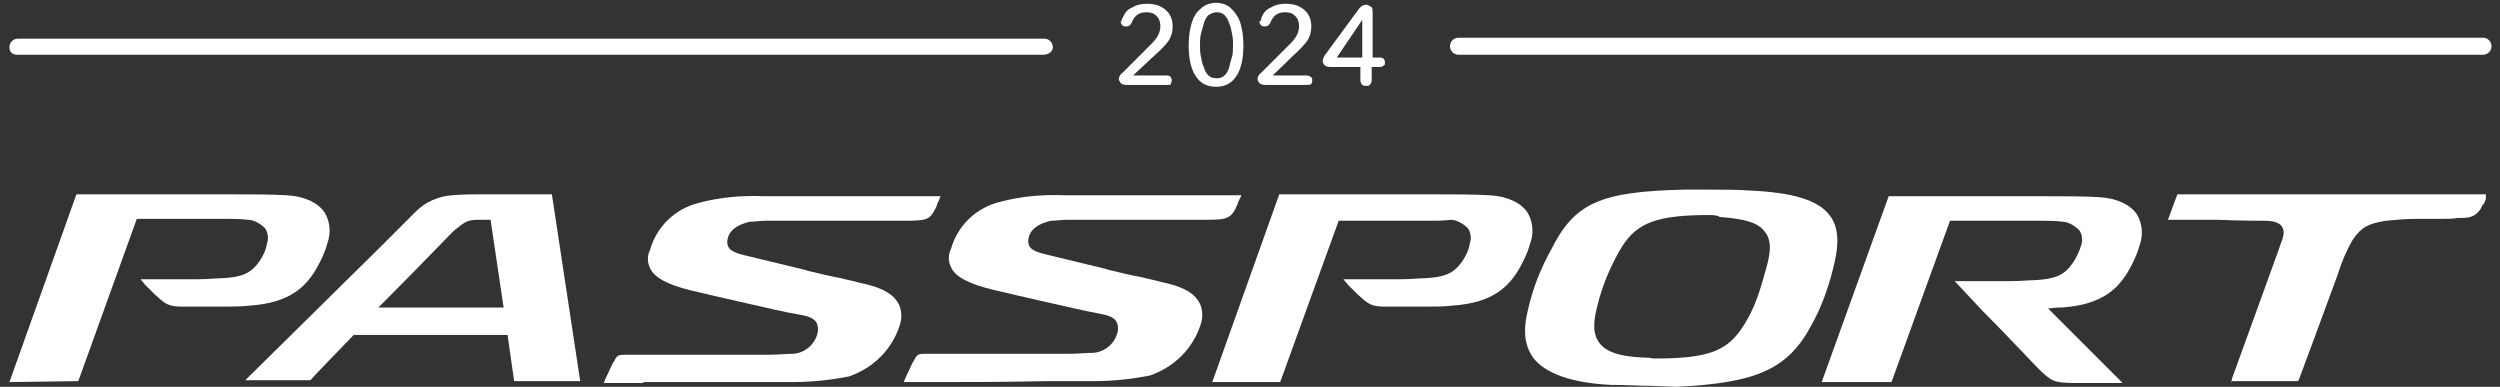
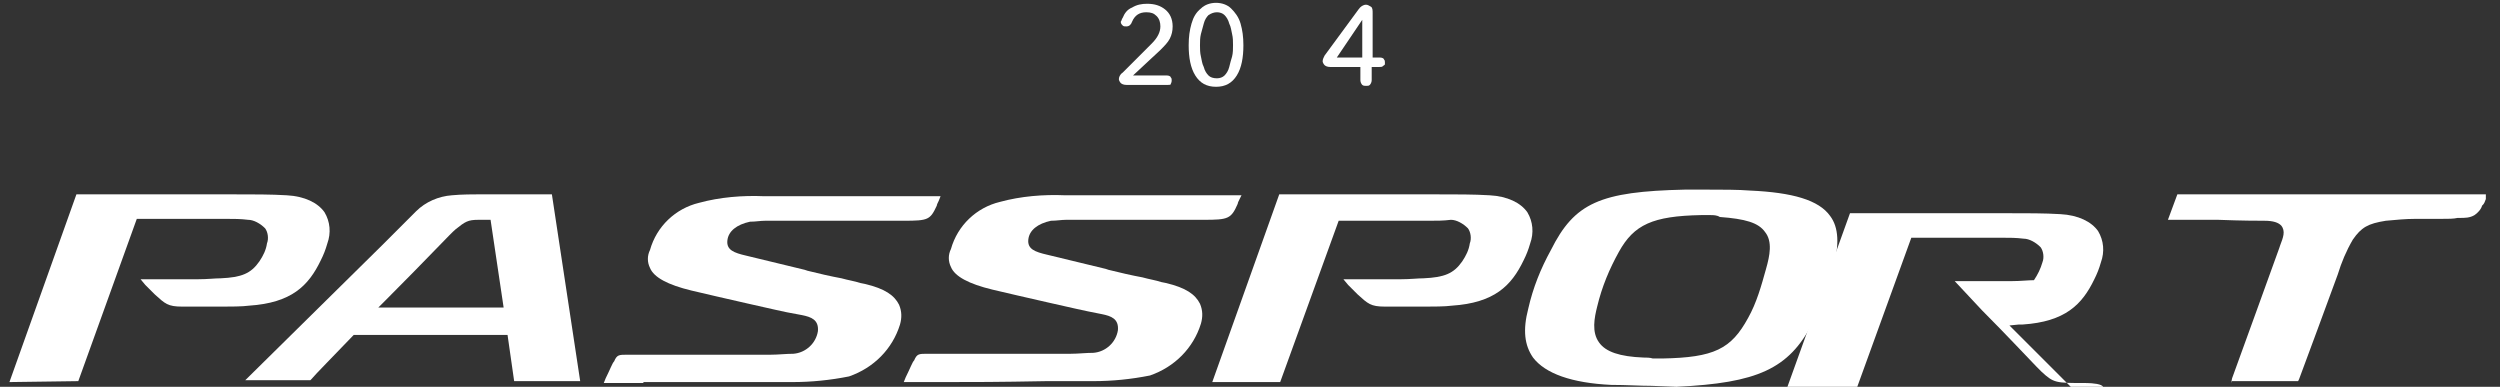
<svg xmlns="http://www.w3.org/2000/svg" version="1.1" id="my24_passport_white" viewBox="0 0 265 41">
  <rect x="0" y="0" width="265" height="41" fill="#333333" stroke="none" />
  <style type="text/css">
	#my24_passport_white {fill:#FFFFFF;}
</style>
  <path d="M175.1,40.9c-1.3,0-2.7-0.1-4.3-0.1c-4.2-0.2-7-1.2-8.3-2.9c-0.9-1.3-1.1-2.9-0.5-5.2  c0.5-2.2,1.3-4.2,2.4-6.2c2.5-5,5.2-6.2,14.2-6.4h2.3c1.6,0,3.4,0,4.6,0.1c4.5,0.2,7.3,1,8.5,2.7c0.9,1.2,1,3,0.3,5.6  c-0.5,2-1.2,4-2.2,5.8c-2.5,4.8-5.8,6.3-14.4,6.7L175.1,40.9L175.1,40.9z M181.3,22.8h-1c-5.1,0.1-7.1,1-8.7,3.9  c-1,1.8-1.8,3.7-2.3,5.8c-0.3,1.2-0.6,2.7,0.2,3.8c0.7,1,2.2,1.5,4.7,1.6c0.3,0,0.7,0,1,0.1h1c5.5-0.1,7.3-1,9.1-4.3  c0.9-1.6,1.4-3.4,1.9-5.2c0.4-1.4,0.7-2.9-0.1-3.9c-0.7-1-2.1-1.4-4.8-1.6C182,22.8,181.6,22.8,181.3,22.8v-0.3V22.8z" />
  <path d="M236.5,40.6l0.1-0.5c0.5-1.4,4.8-13.2,5-13.8l0.1-0.3c0.3-0.8,0.6-1.5,0.1-2.1  c-0.3-0.3-0.8-0.5-1.8-0.5c-0.7,0-2.3,0-4.9-0.1h-4.8h-0.5l1-2.7h32.7l0,0.5c-0.1,0.3-0.2,0.5-0.3,0.6l-0.1,0.1  c-0.1,0.4-0.5,0.8-0.8,1c-0.5,0.3-1,0.3-1.6,0.3h-0.2c-0.4,0.1-1,0.1-1.8,0.1H256c-1,0-2,0.1-3.1,0.2c-1.9,0.3-2.6,0.7-3.5,2  c-0.7,1.2-1.2,2.4-1.6,3.7c-0.9,2.5-3.4,9.2-4.1,11.1l-0.1,0.2h-7.1V40.6z" />
  <path d="M54.5,40.4l-0.7-4.9H37.5l-0.1,0.1c-2.1,2.2-3.9,4-4.4,4.6l-0.1,0.1H26L40.5,26  c0.4-0.4,0.8-0.8,1.2-1.2c0.9-0.9,1.8-1.8,2.4-2.4c1-1,2.4-1.6,3.8-1.7c1-0.1,2.4-0.1,2.9-0.1h6.6h1.1l3,19.8H54.5z M53.4,32.7  L52,23.3h-1.3c-1.1,0-1.4,0.2-2.4,1c-0.5,0.4-2.9,3-7.5,7.6l-0.7,0.7h13.3V32.7z" />
  <path d="M128.5,40.5l7.1-19.9h16.2c2.7,0,4.4,0,6.1,0.1c1.9,0.1,3.3,0.8,4,1.8c0.6,1,0.7,2.2,0.3,3.3  c-0.2,0.7-0.4,1.2-0.7,1.8c-1.3,2.7-3.1,4.5-7.6,4.8c-0.7,0.1-2.1,0.1-2.7,0.1h-4.4c-1.5,0-1.8-0.3-2.9-1.3c-0.3-0.3-0.7-0.7-1-1  l-0.5-0.6h6.1c1,0,1.8-0.1,2.4-0.1c2.2-0.1,3.2-0.5,4.1-1.8c0.4-0.6,0.7-1.2,0.8-1.9c0.2-0.5,0.1-1.2-0.2-1.6  c-0.5-0.5-1.2-0.9-1.8-0.9c-0.8,0.1-1.5,0.1-2.3,0.1h-9.6l-6.2,17.1H128.5z" />
-   <path d="M221,40.6c-3.1,0-3.3,0-4.6-1.2c-0.1-0.1-0.3-0.3-0.5-0.5c-0.5-0.5-3.3-3.5-5.8-6l-2.9-3.1h6  c1,0,1.8-0.1,2.4-0.1c2.2-0.1,3.2-0.5,4.1-1.8c0.4-0.6,0.7-1.2,0.9-1.9c0.2-0.5,0.1-1.2-0.2-1.6c-0.5-0.5-1.2-0.9-1.8-0.9  c-0.8-0.1-1.5-0.1-2.3-0.1h-9.6l-6.2,17.1h-7.4l7.1-19.7h16.2c2.7,0,4.4,0,6.1,0.1c1.9,0.1,3.3,0.8,4,1.8c0.6,1,0.7,2.2,0.3,3.3  c-0.2,0.7-0.4,1.2-0.7,1.8c-1.3,2.7-3.1,4.5-7.6,4.8h-0.4l-1,0.1l7.9,7.9C225.3,40.6,221.3,40.6,221,40.6" />
+   <path d="M221,40.6c-3.1,0-3.3,0-4.6-1.2c-0.1-0.1-0.3-0.3-0.5-0.5c-0.5-0.5-3.3-3.5-5.8-6l-2.9-3.1h6  c1,0,1.8-0.1,2.4-0.1c0.4-0.6,0.7-1.2,0.9-1.9c0.2-0.5,0.1-1.2-0.2-1.6c-0.5-0.5-1.2-0.9-1.8-0.9  c-0.8-0.1-1.5-0.1-2.3-0.1h-9.6l-6.2,17.1h-7.4l7.1-19.7h16.2c2.7,0,4.4,0,6.1,0.1c1.9,0.1,3.3,0.8,4,1.8c0.6,1,0.7,2.2,0.3,3.3  c-0.2,0.7-0.4,1.2-0.7,1.8c-1.3,2.7-3.1,4.5-7.6,4.8h-0.4l-1,0.1l7.9,7.9C225.3,40.6,221.3,40.6,221,40.6" />
  <path d="M68.2,40.6h-3.5H64l0.2-0.5c0.5-1,0.7-1.6,0.9-1.8c0.3-0.7,0.5-0.7,1.4-0.7h0.8h14.4  c0.8,0,1.6-0.1,2.4-0.1c1.3-0.1,2.4-1.1,2.6-2.4c0.1-1.2-0.7-1.5-1.7-1.7l-1.6-0.3c-0.1,0-7.6-1.7-10.1-2.3c-2.5-0.6-4-1.4-4.4-2.4  c-0.3-0.6-0.3-1.3,0-1.9c0.7-2.5,2.7-4.4,5.2-5c2.2-0.6,4.6-0.8,6.9-0.7h18.2h0.5l-0.2,0.5c-0.1,0.2-0.2,0.4-0.2,0.5  c-0.7,1.5-0.9,1.6-3.5,1.6H81.1c-0.5,0-1,0.1-1.6,0.1c-1.4,0.3-2.3,1-2.4,2s0.7,1.3,2,1.6c1.2,0.3,3.7,0.9,6.2,1.5l0.3,0.1  c1.2,0.3,2.5,0.6,3.6,0.8c0.7,0.2,1.4,0.3,2,0.5l0.5,0.1c2.1,0.5,3.1,1.2,3.6,2.2c0.3,0.7,0.3,1.4,0.1,2.1C94.6,37,92.6,39,90,39.9  c-2,0.4-4,0.6-6,0.6h-5H68.2V40.6z" />
  <path d="M1,40.5l7.1-19.9h16.2c2.7,0,4.4,0,6.1,0.1c1.9,0.1,3.3,0.8,4,1.8c0.6,1,0.7,2.2,0.3,3.3  c-0.2,0.7-0.4,1.2-0.7,1.8c-1.3,2.7-3.1,4.5-7.6,4.8c-0.7,0.1-2.1,0.1-2.7,0.1h-4.4c-1.5,0-1.8-0.3-2.9-1.3c-0.3-0.3-0.7-0.7-1-1  l-0.5-0.6H21c1,0,1.8-0.1,2.4-0.1c2.2-0.1,3.2-0.5,4.1-1.8c0.4-0.6,0.7-1.2,0.8-1.9c0.2-0.5,0.1-1.2-0.2-1.6  c-0.5-0.5-1.2-0.9-1.8-0.9c-0.8-0.1-1.5-0.1-2.3-0.1h-9.5L8.3,40.4L1,40.5L1,40.5z" />
  <path d="M100.1,40.5h-3.5h-0.8L96,40c0.5-1,0.7-1.6,0.9-1.8c0.3-0.7,0.5-0.7,1.4-0.7h0.8h14.4  c0.8,0,1.6-0.1,2.4-0.1c1.3-0.1,2.4-1.1,2.6-2.4c0.1-1.2-0.7-1.5-1.7-1.7l-1.5-0.3c-0.1,0-7.6-1.7-10.1-2.3c-2.5-0.6-4-1.4-4.4-2.4  c-0.3-0.6-0.3-1.3,0-1.9c0.7-2.5,2.7-4.4,5.2-5c2.2-0.6,4.6-0.8,6.9-0.7h18.2h0.5l-0.2,0.4c-0.1,0.2-0.2,0.4-0.2,0.5  c-0.7,1.6-1,1.7-3.6,1.7H113c-0.5,0-1,0.1-1.6,0.1c-1.4,0.3-2.3,1-2.4,2s0.7,1.3,2,1.6c1.2,0.3,3.7,0.9,6.2,1.5l0.3,0.1  c1.2,0.3,2.5,0.6,3.6,0.8c0.7,0.2,1.4,0.3,2,0.5l0.5,0.1c2.1,0.5,3.1,1.2,3.6,2.2c0.3,0.7,0.3,1.4,0.1,2.1c-0.8,2.6-2.8,4.6-5.4,5.5  c-2,0.4-4,0.6-6,0.6h-5C105.7,40.5,103.2,40.5,100.1,40.5" />
-   <path d="M263.2,5.8H154.6c-0.5,0-0.9-0.4-0.9-0.9s0.4-0.9,0.9-0.9h108.6c0.5,0,0.9,0.4,0.9,0.9S263.7,5.8,263.2,5.8z   M110.6,5.8H1.8C1.3,5.8,1,5.5,1,5s0.4-0.9,0.9-0.9h108.8c0.5,0,0.9,0.4,0.9,0.9S111.1,5.8,110.6,5.8z" />
  <path d="M119,1.9c0.2-0.5,0.5-0.9,1-1.1c0.5-0.3,1-0.4,1.6-0.4c0.8,0,1.4,0.2,1.9,0.6s0.8,1,0.8,1.8  c0,0.5-0.1,0.9-0.3,1.3c-0.2,0.4-0.6,0.8-1,1.2L120.1,8h3.6c0.2,0,0.4,0.1,0.4,0.2c0.1,0.1,0.1,0.2,0.1,0.3s0,0.2-0.1,0.4  c0,0.1-0.1,0.1-0.3,0.1h-4.4c-0.3,0-0.5-0.1-0.6-0.2c-0.1-0.1-0.2-0.3-0.2-0.4c0-0.2,0.1-0.5,0.4-0.7l3.1-3.1  c0.6-0.6,0.9-1.2,0.9-1.8c0-0.4-0.1-0.8-0.4-1.1s-0.6-0.4-1.1-0.4c-0.7,0-1.2,0.3-1.5,1c-0.1,0.3-0.3,0.5-0.6,0.5  c-0.2,0-0.3,0-0.4-0.1s-0.2-0.2-0.2-0.4C118.9,2.2,118.9,2,119,1.9z" />
  <path d="M131.8,4.8c0,1.3-0.2,2.4-0.7,3.2s-1.2,1.2-2.2,1.2s-1.7-0.4-2.2-1.2S126,6.1,126,4.8c0-0.9,0.1-1.6,0.3-2.3  c0.2-0.7,0.5-1.2,1-1.6c0.4-0.4,1-0.6,1.6-0.6s1.2,0.2,1.6,0.6c0.4,0.4,0.8,0.9,1,1.6C131.7,3.2,131.8,3.9,131.8,4.8z M130.6,6  c0.1-0.4,0.1-0.8,0.1-1.2c0-0.4,0-0.8-0.1-1.2s-0.1-0.7-0.3-1.1c-0.1-0.4-0.3-0.7-0.5-0.9s-0.5-0.3-0.8-0.3s-0.6,0.1-0.9,0.3  c-0.2,0.2-0.4,0.5-0.5,0.9s-0.2,0.7-0.3,1.1c-0.1,0.4-0.1,0.8-0.1,1.2s0,0.8,0.1,1.2c0.1,0.4,0.1,0.7,0.3,1.1  c0.1,0.4,0.3,0.7,0.5,0.9c0.2,0.2,0.5,0.3,0.9,0.3c0.3,0,0.6-0.1,0.8-0.3s0.4-0.5,0.5-0.9C130.4,6.7,130.5,6.3,130.6,6z" />
-   <path d="M133.7,1.9c0.2-0.5,0.5-0.9,1-1.1c0.5-0.3,1-0.4,1.6-0.4c0.8,0,1.4,0.2,1.9,0.6s0.8,1,0.8,1.8  c0,0.5-0.1,0.9-0.3,1.3s-0.6,0.8-1,1.2L134.9,8h3.6c0.2,0,0.4,0.1,0.5,0.2c0.1,0.1,0.1,0.2,0.1,0.3s0,0.2-0.1,0.4  C138.9,9,138.7,9,138.5,9h-4.4c-0.3,0-0.5-0.1-0.6-0.2c-0.1-0.1-0.2-0.3-0.2-0.4c0-0.2,0.1-0.5,0.4-0.7l3.1-3.1  c0.6-0.6,0.9-1.2,0.9-1.8c0-0.4-0.1-0.8-0.4-1.1s-0.6-0.4-1.1-0.4c-0.7,0-1.2,0.3-1.5,1c-0.1,0.3-0.3,0.5-0.6,0.5  c-0.2,0-0.3,0-0.4-0.1c-0.1-0.1-0.2-0.2-0.2-0.4C133.7,2.2,133.7,2,133.7,1.9z" />
  <path d="M145.5,6.1h0.8c0.2,0,0.4,0.1,0.4,0.2c0.1,0.1,0.1,0.2,0.1,0.3c0,0.1,0,0.1,0,0.2s-0.1,0.1-0.2,0.2  c-0.1,0.1-0.2,0.1-0.4,0.1h-0.8v1.4c0,0.2-0.1,0.4-0.2,0.5c-0.1,0.1-0.2,0.1-0.4,0.1c-0.1,0-0.3,0-0.4-0.1s-0.2-0.3-0.2-0.5V7.1H141  c-0.3,0-0.5-0.1-0.6-0.2s-0.2-0.3-0.2-0.4c0-0.2,0.1-0.4,0.2-0.6L144,1c0.2-0.3,0.5-0.5,0.8-0.5c0.2,0,0.3,0.1,0.5,0.2  s0.2,0.4,0.2,0.7V6.1z M144.4,6.1v-4l0,0l-2.7,4H144.4z" />
</svg>